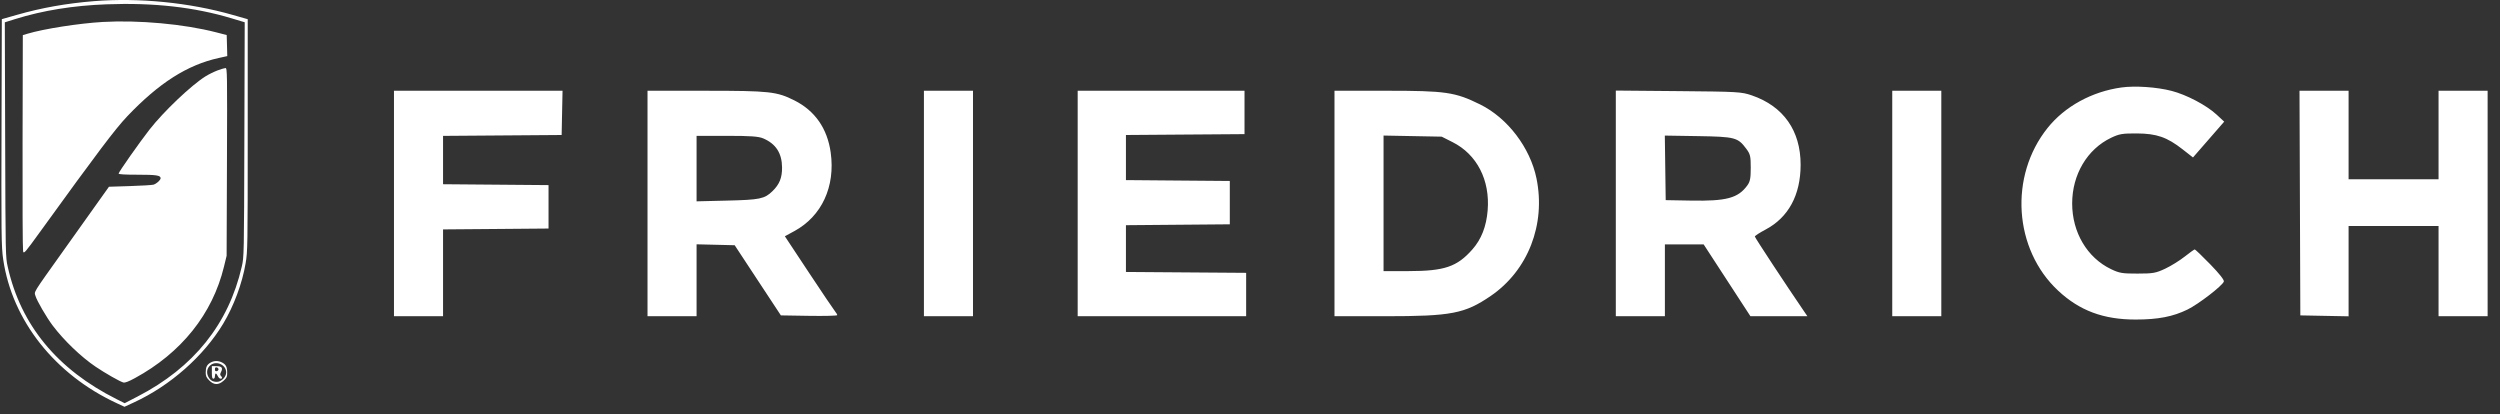
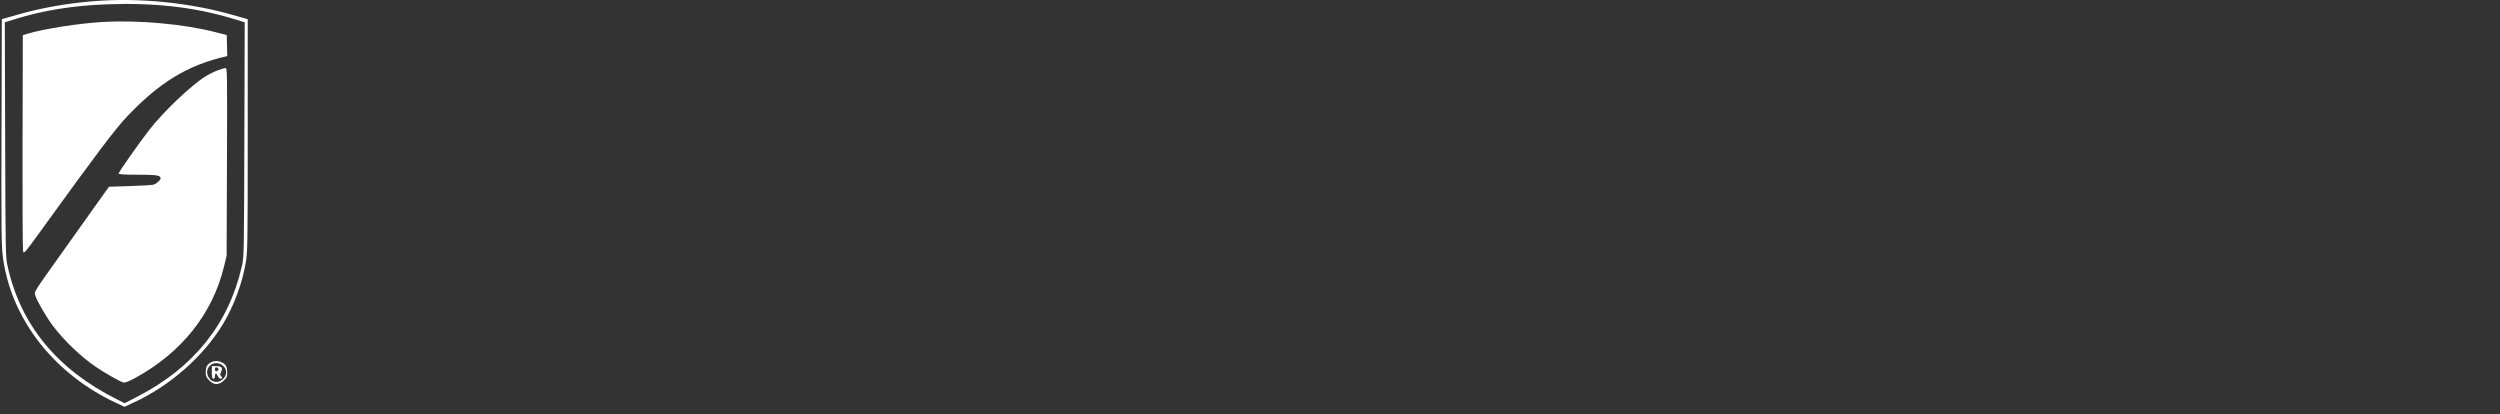
<svg xmlns="http://www.w3.org/2000/svg" width="181" height="30" viewBox="0 0 181 30" fill="none">
  <rect x="0" y="0" width="181" height="30" fill="#333333" stroke="none" />
-   <path d="M153.6 6.332C154.586 6.196 156.153 6.303 157.223 6.58C158.305 6.86 159.746 7.618 160.474 8.291L161.032 8.807L158.772 11.4L158.018 10.81C156.892 9.929 156.14 9.669 154.703 9.661C153.659 9.656 153.438 9.693 152.841 9.977C151.112 10.804 150.025 12.639 150.025 14.732C150.025 16.825 151.112 18.659 152.841 19.487C153.442 19.775 153.658 19.811 154.761 19.808C155.882 19.807 156.079 19.772 156.76 19.453C157.176 19.258 157.811 18.864 158.172 18.578C158.533 18.292 158.861 18.058 158.9 18.058C158.939 18.058 159.443 18.542 160.021 19.135C160.68 19.811 161.047 20.278 161.006 20.387C160.888 20.7 159.163 22.027 158.375 22.411C157.317 22.927 156.252 23.132 154.632 23.135C152.293 23.138 150.565 22.496 149.01 21.045C145.793 18.043 145.449 12.759 148.243 9.266C149.491 7.704 151.456 6.628 153.6 6.332ZM170.038 12.979H176.551V6.569H180.104V22.895H176.551V16.364H170.038V22.901L168.292 22.868L166.544 22.834L166.514 14.702L166.484 6.569H170.038V12.979ZM40.695 8.172L40.663 9.774L36.37 9.806L32.077 9.838V13.338L35.896 13.37L39.714 13.402V16.546L35.896 16.578L32.077 16.609V22.895H28.524V6.569H40.728L40.695 8.172ZM51.113 6.571C55.722 6.573 56.234 6.629 57.505 7.265C59.002 8.013 59.901 9.302 60.144 11.051C60.486 13.51 59.494 15.653 57.516 16.729L56.824 17.106L58.56 19.729C59.514 21.17 60.368 22.434 60.457 22.541C60.544 22.646 60.617 22.77 60.617 22.816C60.613 22.863 59.696 22.885 58.576 22.867L56.536 22.834L54.863 20.295L53.191 17.755L51.812 17.721L50.432 17.688V22.895H46.88V6.569L51.113 6.571ZM70.445 22.895H66.892V6.569H70.445V22.895ZM90.103 9.711L85.81 9.742L81.518 9.774V13.039L85.278 13.071L89.038 13.102V16.24L85.278 16.272L81.518 16.304V19.69L85.87 19.722L90.221 19.754V22.895H78.024V6.569H90.103V9.711ZM100.377 6.57C104.686 6.571 105.346 6.668 107.156 7.559C109.144 8.537 110.785 10.69 111.242 12.918C111.925 16.252 110.627 19.583 107.926 21.428C106.049 22.71 105.084 22.895 100.277 22.895H96.617V6.569L100.377 6.57ZM121.514 6.597C125.83 6.635 126.081 6.649 126.832 6.906C129.123 7.692 130.368 9.463 130.365 11.932C130.362 14.123 129.483 15.746 127.824 16.622C127.401 16.846 127.054 17.072 127.051 17.126C127.055 17.208 129.319 20.649 130.628 22.562L130.856 22.895H126.731L125.038 20.295L123.344 17.694H120.538V22.895H116.985V6.557L121.514 6.597ZM140.551 22.895H136.999V6.569H140.551V22.895ZM100.169 19.63L101.975 19.628C104.58 19.626 105.493 19.316 106.603 18.055C107.252 17.317 107.609 16.404 107.706 15.235C107.887 13.041 106.931 11.179 105.168 10.292L104.379 9.894L102.274 9.854L100.169 9.814V19.63ZM50.432 14.577L52.653 14.523C55.011 14.467 55.351 14.397 55.919 13.848C56.433 13.352 56.627 12.872 56.621 12.121C56.611 11.09 56.172 10.41 55.26 10.021C54.918 9.875 54.34 9.835 52.627 9.835H50.432V14.577ZM120.597 14.49L122.428 14.523C124.998 14.57 125.839 14.343 126.507 13.423C126.708 13.146 126.754 12.906 126.754 12.145C126.754 11.304 126.721 11.16 126.423 10.762C125.818 9.951 125.619 9.899 122.933 9.855L120.533 9.816L120.597 14.49Z" fill="white" />
-   <path d="M6.808 0.083C10.043 -0.179 13.715 0.185 16.84 1.078L17.935 1.39V9.777C17.935 17.829 17.928 18.199 17.785 19.053C17.542 20.506 16.927 22.162 16.156 23.441C14.74 25.791 12.33 27.918 9.709 29.129L9.013 29.451L8.448 29.189C3.969 27.112 0.879 23.2 0.232 18.784C0.095 17.855 0.087 17.079 0.113 7.908L0.132 1.387L1.226 1.075C3.016 0.563 4.801 0.246 6.808 0.083ZM16.778 1.33C14.054 0.512 11.124 0.184 7.698 0.313C5.291 0.404 3.103 0.757 1.112 1.377L0.349 1.616L0.374 10.105C0.399 18.54 0.4 18.6 0.563 19.327C1.504 23.54 4.151 26.752 8.454 28.905L9.025 29.191L9.97 28.703C14.029 26.604 16.551 23.456 17.506 19.296C17.665 18.602 17.668 18.508 17.692 10.103L17.717 1.612L16.778 1.33ZM15.247 26.25C15.509 26.104 15.81 26.103 16.081 26.246C16.361 26.394 16.45 26.573 16.45 26.99C16.45 27.282 16.415 27.36 16.189 27.563C15.821 27.893 15.483 27.885 15.146 27.541C14.94 27.33 14.893 27.225 14.893 26.967C14.893 26.58 14.984 26.395 15.247 26.25ZM16.324 4.926C16.451 4.923 16.455 5.235 16.432 11.72L16.407 18.519L16.214 19.314C15.382 22.734 13.125 25.554 9.754 27.383C9.301 27.629 9.05 27.723 8.931 27.693C8.688 27.63 7.623 27.024 6.915 26.545C5.869 25.838 4.621 24.64 3.811 23.565C3.363 22.97 2.674 21.784 2.568 21.424C2.472 21.095 2.331 21.323 4.541 18.22C5.4 17.015 6.504 15.464 6.995 14.774L7.888 13.52L9.412 13.472C10.249 13.446 11.016 13.399 11.116 13.369C11.337 13.3 11.629 13.035 11.629 12.903C11.629 12.696 11.318 12.649 9.965 12.649C9.032 12.649 8.588 12.622 8.588 12.567C8.589 12.459 10.08 10.337 10.819 9.389C11.847 8.072 13.846 6.171 14.886 5.523C15.106 5.386 15.491 5.196 15.739 5.102C15.987 5.008 16.251 4.929 16.324 4.926ZM16.376 26.964C16.376 26.416 15.674 26.088 15.242 26.435C14.992 26.636 14.925 26.965 15.074 27.259C15.214 27.535 15.396 27.646 15.71 27.646C16.028 27.646 16.376 27.29 16.376 26.964ZM15.674 26.51C16.059 26.51 16.157 26.637 16.002 26.933C15.928 27.076 15.925 27.14 15.992 27.209C16.113 27.331 16.102 27.419 15.967 27.419C15.905 27.419 15.816 27.334 15.77 27.23C15.723 27.126 15.658 27.041 15.623 27.041C15.589 27.041 15.561 27.126 15.561 27.23C15.56 27.348 15.518 27.419 15.449 27.419C15.363 27.419 15.338 27.317 15.338 26.964V26.51H15.674ZM15.691 26.6C15.6 26.582 15.561 26.623 15.561 26.737C15.561 26.851 15.6 26.892 15.691 26.875C15.762 26.86 15.82 26.798 15.82 26.737C15.82 26.676 15.762 26.614 15.691 26.6ZM7.439 1.59C10.03 1.441 13.307 1.739 15.625 2.334L16.413 2.537L16.435 3.299L16.455 4.062L15.847 4.196C13.565 4.697 11.509 6.006 9.217 8.416C8.344 9.335 7.088 10.999 2.948 16.721C1.778 18.339 1.725 18.4 1.671 18.187C1.64 18.063 1.623 14.494 1.634 10.254L1.652 2.543L1.986 2.443C3.166 2.088 5.713 1.69 7.439 1.59Z" fill="white" />
+   <path d="M6.808 0.083C10.043 -0.179 13.715 0.185 16.84 1.078L17.935 1.39V9.777C17.935 17.829 17.928 18.199 17.785 19.053C17.542 20.506 16.927 22.162 16.156 23.441C14.74 25.791 12.33 27.918 9.709 29.129L9.013 29.451L8.448 29.189C3.969 27.112 0.879 23.2 0.232 18.784C0.095 17.855 0.087 17.079 0.113 7.908L0.132 1.387L1.226 1.075C3.016 0.563 4.801 0.246 6.808 0.083ZM16.778 1.33C14.054 0.512 11.124 0.184 7.698 0.313C5.291 0.404 3.103 0.757 1.112 1.377L0.349 1.616L0.374 10.105C0.399 18.54 0.4 18.6 0.563 19.327C1.504 23.54 4.151 26.752 8.454 28.905L9.025 29.191L9.97 28.703C14.029 26.604 16.551 23.456 17.506 19.296C17.665 18.602 17.668 18.508 17.692 10.103L17.717 1.612L16.778 1.33ZM15.247 26.25C15.509 26.104 15.81 26.103 16.081 26.246C16.361 26.394 16.45 26.573 16.45 26.99C16.45 27.282 16.415 27.36 16.189 27.563C15.821 27.893 15.483 27.885 15.146 27.541C14.94 27.33 14.893 27.225 14.893 26.967C14.893 26.58 14.984 26.395 15.247 26.25ZM16.324 4.926C16.451 4.923 16.455 5.235 16.432 11.72L16.407 18.519L16.214 19.314C15.382 22.734 13.125 25.554 9.754 27.383C9.301 27.629 9.05 27.723 8.931 27.693C8.688 27.63 7.623 27.024 6.915 26.545C5.869 25.838 4.621 24.64 3.811 23.565C3.363 22.97 2.674 21.784 2.568 21.424C2.472 21.095 2.331 21.323 4.541 18.22C5.4 17.015 6.504 15.464 6.995 14.774L7.888 13.52L9.412 13.472C10.249 13.446 11.016 13.399 11.116 13.369C11.337 13.3 11.629 13.035 11.629 12.903C11.629 12.696 11.318 12.649 9.965 12.649C9.032 12.649 8.588 12.622 8.588 12.567C8.589 12.459 10.08 10.337 10.819 9.389C11.847 8.072 13.846 6.171 14.886 5.523C15.106 5.386 15.491 5.196 15.739 5.102C15.987 5.008 16.251 4.929 16.324 4.926ZM16.376 26.964C16.376 26.416 15.674 26.088 15.242 26.435C14.992 26.636 14.925 26.965 15.074 27.259C15.214 27.535 15.396 27.646 15.71 27.646C16.028 27.646 16.376 27.29 16.376 26.964ZM15.674 26.51C16.059 26.51 16.157 26.637 16.002 26.933C15.928 27.076 15.925 27.14 15.992 27.209C16.113 27.331 16.102 27.419 15.967 27.419C15.905 27.419 15.816 27.334 15.77 27.23C15.723 27.126 15.658 27.041 15.623 27.041C15.589 27.041 15.561 27.126 15.561 27.23C15.56 27.348 15.518 27.419 15.449 27.419C15.363 27.419 15.338 27.317 15.338 26.964V26.51H15.674ZM15.691 26.6C15.6 26.582 15.561 26.623 15.561 26.737C15.561 26.851 15.6 26.892 15.691 26.875C15.762 26.86 15.82 26.798 15.82 26.737C15.82 26.676 15.762 26.614 15.691 26.6ZM7.439 1.59C10.03 1.441 13.307 1.739 15.625 2.334L16.413 2.537L16.435 3.299L16.455 4.062C13.565 4.697 11.509 6.006 9.217 8.416C8.344 9.335 7.088 10.999 2.948 16.721C1.778 18.339 1.725 18.4 1.671 18.187C1.64 18.063 1.623 14.494 1.634 10.254L1.652 2.543L1.986 2.443C3.166 2.088 5.713 1.69 7.439 1.59Z" fill="white" />
</svg>